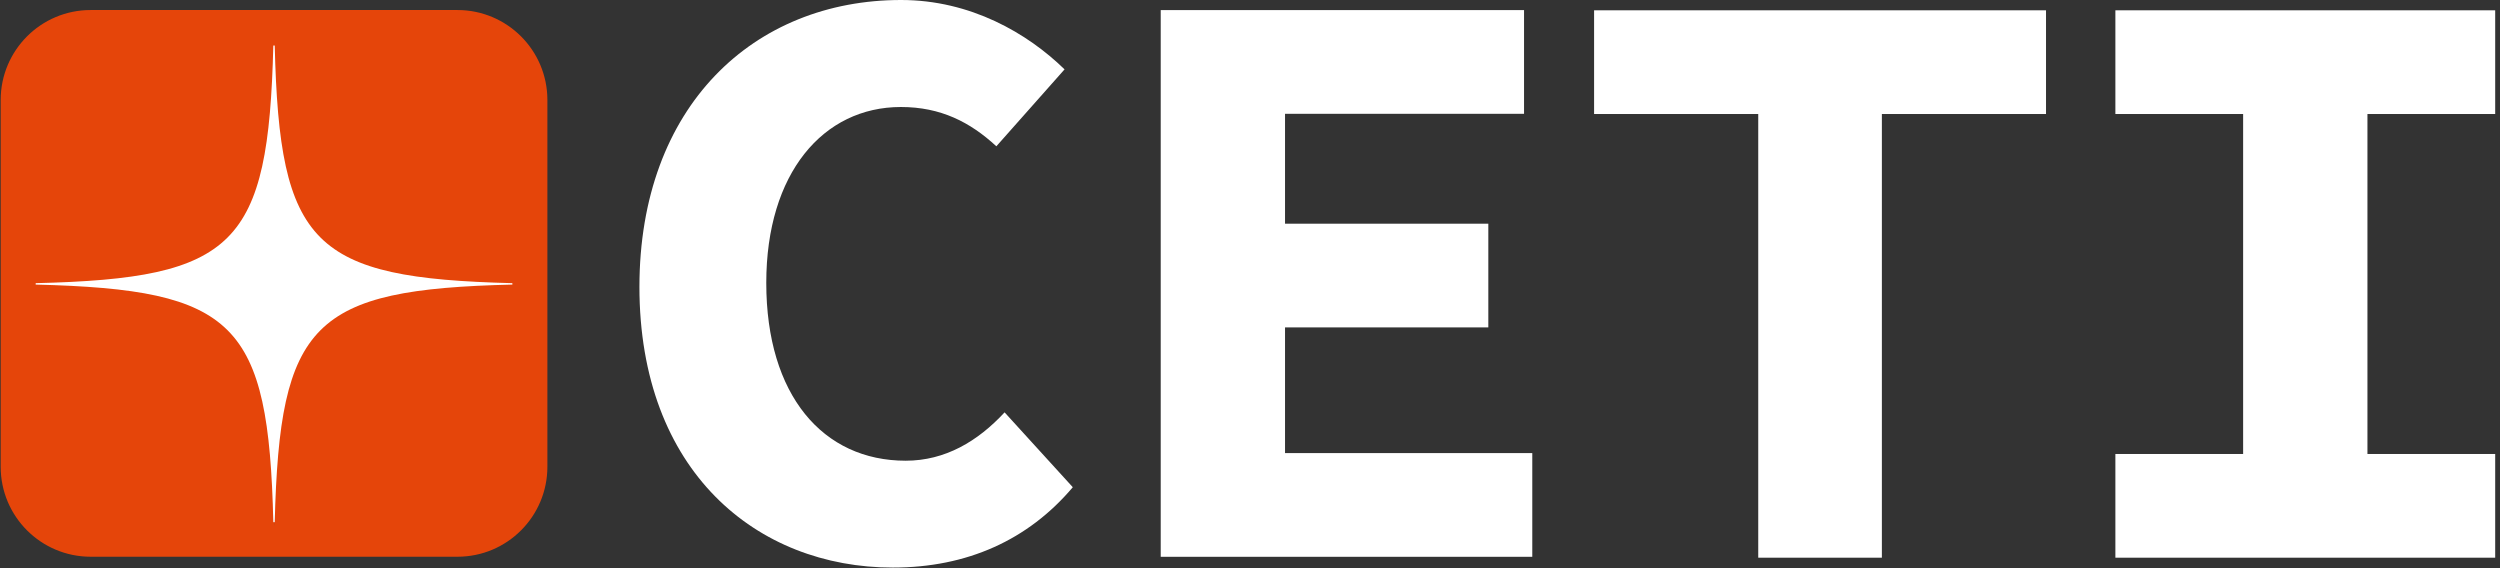
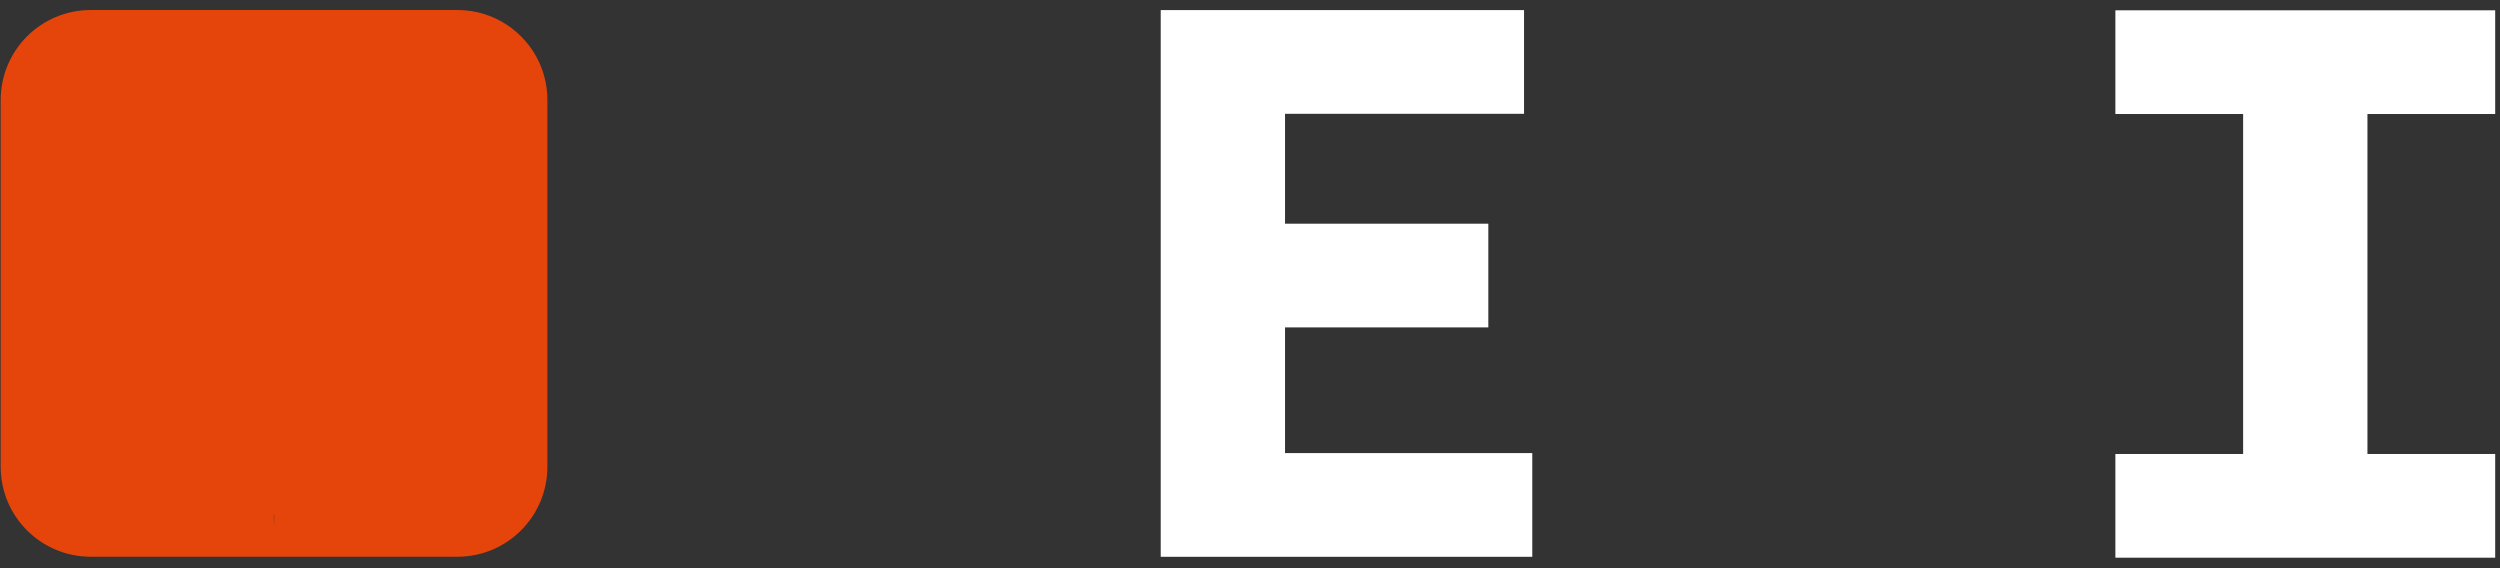
<svg xmlns="http://www.w3.org/2000/svg" width="364" height="82.7" enable-background="new 0 0 400 320" version="1.1" viewBox="0 0 364 82.7" xml:space="preserve">
  <rect x="0" y="0" width="364" height="82.7" fill="#333333" stroke="none" />
  <g fill="#fff">
-     <path d="m93.1 41.8c0-26.4 16.7-41.8 38.1-41.8 10.1 0 18.4 4.83 23.8 10.1l-9.93 11.2c-3.81-3.52-8.1-5.72-13.9-5.72-11.3 0-19.6 9.62-19.6 25.6 0 16.4 8.27 25.9 20.3 25.9 5.75 0 10.5-2.83 14.4-7.04l9.93 10.9c-6.5 7.69-15.4 11.7-26.2 11.7-19.8 0-36.9-14-36.9-40.9z" />
    <path d="m169 1.47h52.9v15.1h-34.8v16h29.6v15.1h-29.6v18.3h36v15.1h-54.1z" />
-     <path d="m256 16.6h-23.9v-15.1h65.8v15.1h-23.9v64.6h-18z" />
    <path d="m308 66.1h18.6v-49.5h-18.6v-15.1h55.3v15.1h-18.6v49.5h18.6v15.1h-55.3z" />
  </g>
  <path d="m66.6 1.46h-53.4c-7.26 0-13.1 5.89-13.1 13.1v53.4c0 7.26 5.89 13.1 13.1 13.1h53.4c7.26 0 13.1-5.89 13.1-13.1v-53.4c-1e-3 -7.26-5.89-13.1-13.1-13.1zm-26.7 75.2c0-0.581-0.016-1.15-0.034-1.72h0.064c-0.018 0.567-0.03 1.14-0.03 1.72z" fill="#e5450a" />
-   <path d="m40 6.63h-0.204c-0.727 29.1-5.51 33.9-34.6 34.6v0.204c29.1 0.726 33.9 5.51 34.6 34.6h0.204c0.727-29.1 5.51-33.9 34.6-34.6v-0.204c-29.1-0.727-33.9-5.51-34.6-34.6z" fill="#fff" />
</svg>